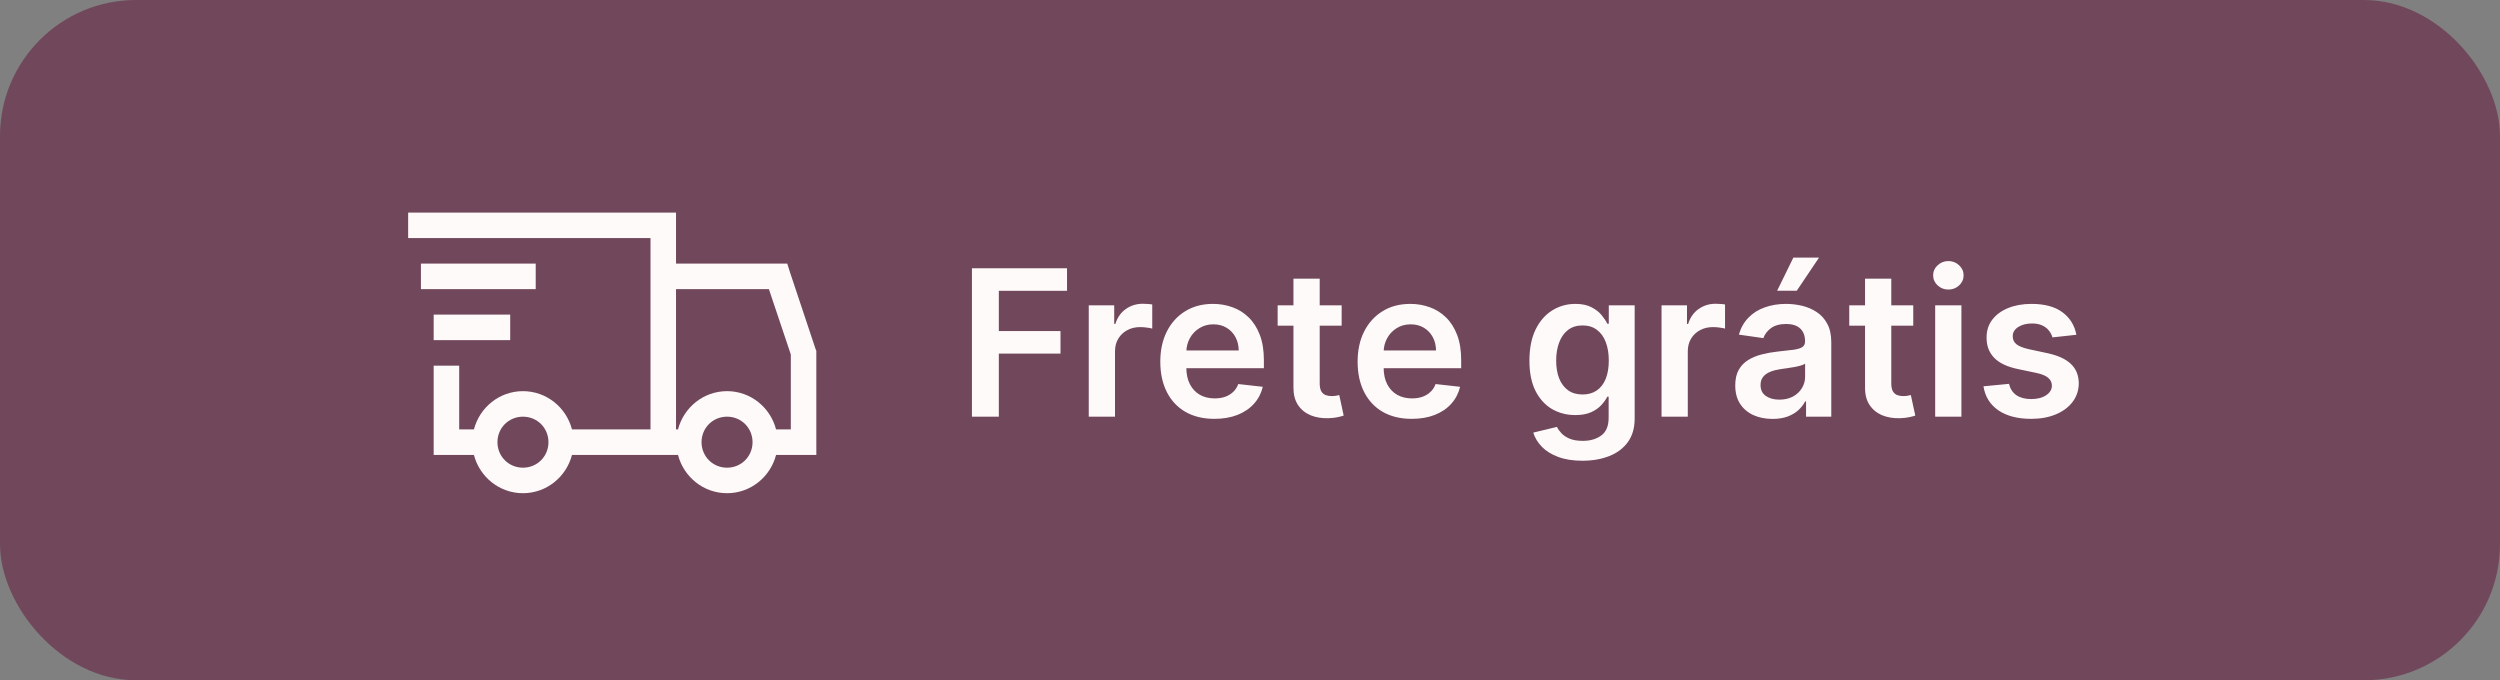
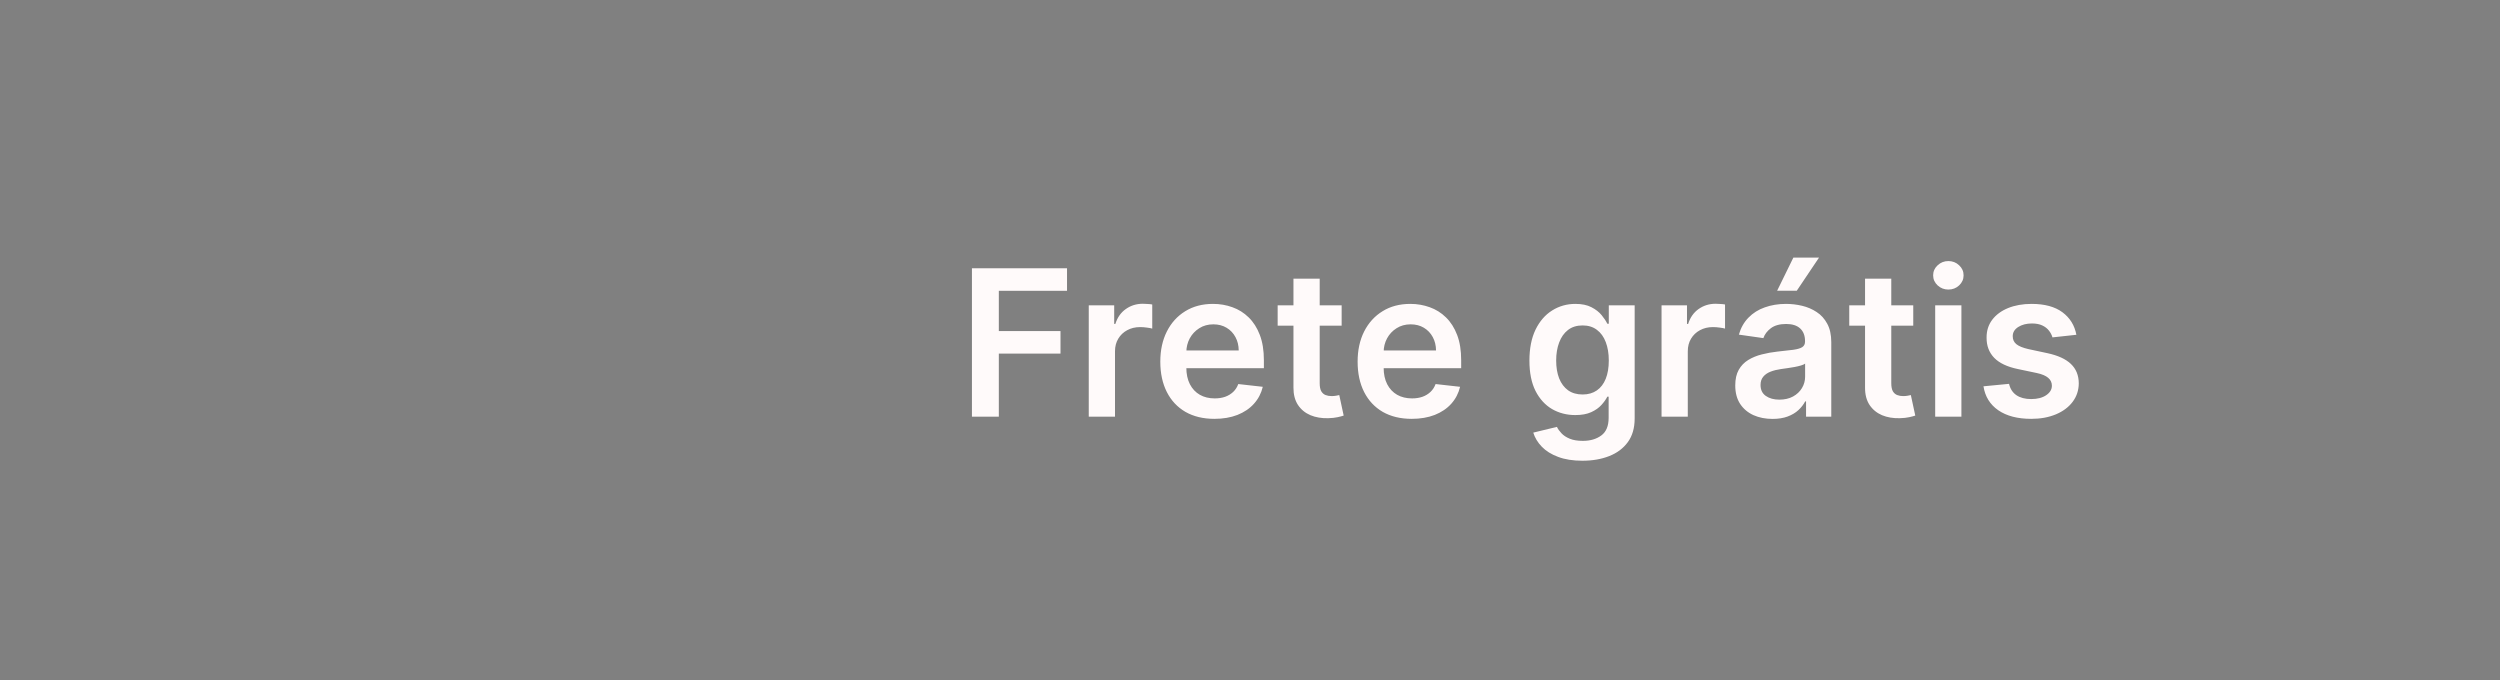
<svg xmlns="http://www.w3.org/2000/svg" width="147" height="40" viewBox="0 0 147 40" fill="none">
  <rect x="0" y="0" width="147" height="40" fill="#808080" stroke="none" />
-   <rect width="147" height="40" rx="8" fill="#71485B" />
-   <path d="M24 12.5V14H38.25V25.25H33.633C33.298 23.961 32.139 23 30.75 23C29.361 23 28.201 23.961 27.867 25.25H27V21.5H25.5V26.75H27.867C28.201 28.039 29.361 29 30.75 29C32.139 29 33.298 28.039 33.633 26.75H39.867C40.202 28.039 41.361 29 42.75 29C44.139 29 45.298 28.039 45.633 26.75H48V20.633L47.953 20.515L46.453 16.015L46.29 15.5H39.75V12.5H24ZM24.75 15.5V17H31.5V15.5H24.75ZM39.75 17H45.211L46.5 20.844V25.25H45.633C45.298 23.961 44.139 23 42.75 23C41.361 23 40.202 23.961 39.867 25.25H39.75V17ZM25.5 18.5V20H30V18.5H25.5ZM30.75 24.5C31.588 24.5 32.25 25.162 32.25 26C32.25 26.838 31.588 27.5 30.75 27.5C29.912 27.5 29.25 26.838 29.25 26C29.25 25.162 29.912 24.5 30.75 24.5ZM42.75 24.5C43.588 24.5 44.25 25.162 44.25 26C44.25 26.838 43.588 27.5 42.75 27.5C41.912 27.5 41.25 26.838 41.25 26C41.25 25.162 41.912 24.5 42.75 24.5Z" fill="#FFFAFA" />
  <path d="M57.15 24.5V15.773H62.741V17.098H58.731V19.467H62.357V20.793H58.731V24.5H57.15ZM64.019 24.5V17.954H65.515V19.046H65.583C65.702 18.668 65.907 18.376 66.197 18.172C66.489 17.965 66.823 17.861 67.198 17.861C67.283 17.861 67.379 17.865 67.484 17.874C67.592 17.879 67.681 17.889 67.752 17.903V19.322C67.687 19.3 67.583 19.28 67.441 19.263C67.302 19.243 67.167 19.233 67.036 19.233C66.755 19.233 66.502 19.294 66.278 19.416C66.056 19.535 65.881 19.702 65.754 19.915C65.626 20.128 65.562 20.374 65.562 20.652V24.5H64.019ZM71.405 24.628C70.749 24.628 70.182 24.491 69.705 24.219C69.231 23.943 68.865 23.554 68.61 23.051C68.354 22.546 68.226 21.95 68.226 21.266C68.226 20.592 68.354 20.001 68.61 19.493C68.868 18.982 69.229 18.584 69.692 18.3C70.155 18.013 70.699 17.869 71.324 17.869C71.728 17.869 72.108 17.935 72.466 18.065C72.827 18.193 73.145 18.392 73.421 18.662C73.699 18.932 73.918 19.276 74.077 19.693C74.236 20.108 74.316 20.602 74.316 21.176V21.649H68.951V20.609H72.837C72.834 20.314 72.77 20.051 72.645 19.821C72.52 19.588 72.346 19.405 72.121 19.271C71.9 19.138 71.641 19.071 71.346 19.071C71.03 19.071 70.753 19.148 70.515 19.301C70.276 19.452 70.09 19.651 69.956 19.898C69.826 20.142 69.759 20.41 69.756 20.703V21.611C69.756 21.991 69.826 22.318 69.965 22.591C70.104 22.861 70.299 23.068 70.549 23.213C70.799 23.355 71.091 23.426 71.427 23.426C71.651 23.426 71.854 23.395 72.036 23.332C72.218 23.267 72.375 23.172 72.509 23.047C72.642 22.922 72.743 22.767 72.811 22.582L74.252 22.744C74.161 23.125 73.988 23.457 73.732 23.741C73.479 24.023 73.155 24.241 72.76 24.398C72.365 24.551 71.914 24.628 71.405 24.628ZM78.889 17.954V19.148H75.126V17.954H78.889ZM76.055 16.386H77.598V22.531C77.598 22.739 77.629 22.898 77.692 23.009C77.757 23.116 77.842 23.19 77.947 23.23C78.053 23.27 78.169 23.29 78.297 23.29C78.394 23.29 78.481 23.283 78.561 23.268C78.644 23.254 78.706 23.241 78.749 23.23L79.008 24.436C78.926 24.465 78.808 24.496 78.655 24.53C78.504 24.564 78.32 24.584 78.101 24.59C77.715 24.601 77.367 24.543 77.057 24.415C76.747 24.284 76.501 24.082 76.32 23.81C76.141 23.537 76.053 23.196 76.055 22.787V16.386ZM83.007 24.628C82.35 24.628 81.784 24.491 81.306 24.219C80.832 23.943 80.467 23.554 80.211 23.051C79.956 22.546 79.828 21.95 79.828 21.266C79.828 20.592 79.956 20.001 80.211 19.493C80.47 18.982 80.831 18.584 81.294 18.3C81.757 18.013 82.301 17.869 82.926 17.869C83.329 17.869 83.71 17.935 84.068 18.065C84.429 18.193 84.747 18.392 85.022 18.662C85.301 18.932 85.519 19.276 85.679 19.693C85.838 20.108 85.917 20.602 85.917 21.176V21.649H80.552V20.609H84.439C84.436 20.314 84.372 20.051 84.247 19.821C84.122 19.588 83.947 19.405 83.723 19.271C83.501 19.138 83.243 19.071 82.947 19.071C82.632 19.071 82.355 19.148 82.116 19.301C81.877 19.452 81.691 19.651 81.558 19.898C81.427 20.142 81.36 20.41 81.358 20.703V21.611C81.358 21.991 81.427 22.318 81.566 22.591C81.706 22.861 81.9 23.068 82.15 23.213C82.4 23.355 82.693 23.426 83.028 23.426C83.252 23.426 83.456 23.395 83.637 23.332C83.819 23.267 83.977 23.172 84.11 23.047C84.244 22.922 84.345 22.767 84.413 22.582L85.853 22.744C85.762 23.125 85.589 23.457 85.334 23.741C85.081 24.023 84.757 24.241 84.362 24.398C83.967 24.551 83.515 24.628 83.007 24.628ZM93.046 27.091C92.492 27.091 92.016 27.016 91.618 26.865C91.22 26.717 90.901 26.518 90.659 26.268C90.418 26.018 90.25 25.741 90.156 25.438L91.546 25.101C91.608 25.229 91.699 25.355 91.818 25.48C91.938 25.608 92.098 25.713 92.3 25.796C92.504 25.881 92.761 25.923 93.071 25.923C93.508 25.923 93.871 25.817 94.158 25.604C94.445 25.393 94.588 25.047 94.588 24.564V23.324H94.511C94.432 23.483 94.315 23.646 94.162 23.814C94.011 23.982 93.811 24.122 93.561 24.236C93.314 24.349 93.003 24.406 92.628 24.406C92.125 24.406 91.669 24.288 91.26 24.053C90.854 23.814 90.53 23.459 90.288 22.987C90.05 22.513 89.93 21.919 89.93 21.206C89.93 20.487 90.05 19.881 90.288 19.386C90.53 18.889 90.855 18.513 91.264 18.257C91.673 17.999 92.129 17.869 92.632 17.869C93.016 17.869 93.331 17.935 93.578 18.065C93.828 18.193 94.027 18.348 94.175 18.53C94.322 18.709 94.435 18.878 94.511 19.037H94.597V17.954H96.118V24.607C96.118 25.166 95.984 25.629 95.717 25.996C95.45 26.362 95.085 26.636 94.622 26.818C94.159 27 93.633 27.091 93.046 27.091ZM93.058 23.196C93.385 23.196 93.663 23.116 93.894 22.957C94.124 22.798 94.298 22.57 94.418 22.271C94.537 21.973 94.597 21.615 94.597 21.197C94.597 20.785 94.537 20.425 94.418 20.115C94.301 19.805 94.128 19.565 93.898 19.395C93.671 19.222 93.391 19.135 93.058 19.135C92.715 19.135 92.428 19.224 92.197 19.403C91.967 19.582 91.794 19.828 91.678 20.141C91.561 20.45 91.503 20.803 91.503 21.197C91.503 21.598 91.561 21.949 91.678 22.25C91.797 22.548 91.972 22.781 92.202 22.949C92.435 23.114 92.72 23.196 93.058 23.196ZM97.699 24.5V17.954H99.195V19.046H99.263C99.382 18.668 99.587 18.376 99.876 18.172C100.169 17.965 100.503 17.861 100.878 17.861C100.963 17.861 101.058 17.865 101.163 17.874C101.271 17.879 101.361 17.889 101.432 17.903V19.322C101.366 19.3 101.263 19.28 101.121 19.263C100.982 19.243 100.847 19.233 100.716 19.233C100.435 19.233 100.182 19.294 99.957 19.416C99.736 19.535 99.561 19.702 99.433 19.915C99.305 20.128 99.242 20.374 99.242 20.652V24.5H97.699ZM104.223 24.632C103.808 24.632 103.435 24.558 103.102 24.41C102.773 24.26 102.511 24.038 102.318 23.746C102.128 23.453 102.033 23.092 102.033 22.663C102.033 22.294 102.101 21.989 102.237 21.747C102.374 21.506 102.56 21.312 102.795 21.168C103.031 21.023 103.297 20.913 103.592 20.84C103.891 20.763 104.199 20.707 104.517 20.673C104.901 20.634 105.212 20.598 105.45 20.567C105.689 20.533 105.862 20.482 105.97 20.413C106.081 20.342 106.136 20.233 106.136 20.085V20.06C106.136 19.739 106.041 19.49 105.851 19.314C105.661 19.138 105.386 19.05 105.028 19.05C104.651 19.05 104.351 19.132 104.129 19.297C103.911 19.462 103.763 19.656 103.686 19.881L102.246 19.676C102.359 19.278 102.547 18.946 102.808 18.679C103.07 18.409 103.389 18.207 103.767 18.074C104.145 17.938 104.563 17.869 105.02 17.869C105.335 17.869 105.649 17.906 105.962 17.98C106.274 18.054 106.56 18.176 106.818 18.347C107.077 18.514 107.284 18.743 107.44 19.033C107.599 19.322 107.679 19.685 107.679 20.119V24.5H106.196V23.601H106.145C106.051 23.783 105.919 23.953 105.749 24.112C105.581 24.268 105.369 24.395 105.114 24.491C104.861 24.585 104.564 24.632 104.223 24.632ZM104.624 23.499C104.933 23.499 105.202 23.438 105.429 23.315C105.656 23.19 105.831 23.026 105.953 22.821C106.078 22.616 106.141 22.393 106.141 22.152V21.381C106.092 21.421 106.01 21.457 105.893 21.491C105.78 21.526 105.652 21.555 105.51 21.581C105.368 21.607 105.227 21.629 105.088 21.649C104.949 21.669 104.828 21.686 104.726 21.7C104.496 21.732 104.29 21.783 104.108 21.854C103.926 21.925 103.783 22.024 103.678 22.152C103.572 22.277 103.52 22.439 103.52 22.638C103.52 22.922 103.624 23.136 103.831 23.281C104.038 23.426 104.303 23.499 104.624 23.499ZM104.496 17.094L105.45 15.146H106.959L105.651 17.094H104.496ZM112.499 17.954V19.148H108.736V17.954H112.499ZM109.665 16.386H111.207V22.531C111.207 22.739 111.239 22.898 111.301 23.009C111.366 23.116 111.452 23.19 111.557 23.23C111.662 23.27 111.778 23.29 111.906 23.29C112.003 23.29 112.091 23.283 112.17 23.268C112.253 23.254 112.315 23.241 112.358 23.23L112.618 24.436C112.536 24.465 112.418 24.496 112.264 24.53C112.114 24.564 111.929 24.584 111.71 24.59C111.324 24.601 110.976 24.543 110.666 24.415C110.357 24.284 110.111 24.082 109.929 23.81C109.75 23.537 109.662 23.196 109.665 22.787V16.386ZM113.789 24.5V17.954H115.331V24.5H113.789ZM114.564 17.026C114.32 17.026 114.11 16.945 113.934 16.783C113.757 16.618 113.669 16.421 113.669 16.19C113.669 15.957 113.757 15.76 113.934 15.598C114.11 15.433 114.32 15.351 114.564 15.351C114.811 15.351 115.022 15.433 115.195 15.598C115.371 15.76 115.459 15.957 115.459 16.19C115.459 16.421 115.371 16.618 115.195 16.783C115.022 16.945 114.811 17.026 114.564 17.026ZM122.091 19.685L120.685 19.838C120.645 19.696 120.575 19.562 120.476 19.438C120.379 19.312 120.249 19.212 120.084 19.135C119.919 19.058 119.717 19.02 119.479 19.02C119.158 19.02 118.888 19.09 118.669 19.229C118.453 19.368 118.347 19.548 118.349 19.77C118.347 19.96 118.416 20.115 118.558 20.234C118.703 20.354 118.942 20.452 119.274 20.528L120.391 20.767C121.01 20.901 121.47 21.112 121.771 21.402C122.075 21.692 122.229 22.071 122.232 22.54C122.229 22.952 122.108 23.315 121.869 23.631C121.634 23.943 121.305 24.188 120.885 24.364C120.464 24.54 119.982 24.628 119.436 24.628C118.635 24.628 117.99 24.46 117.501 24.125C117.013 23.787 116.722 23.317 116.628 22.715L118.132 22.57C118.2 22.865 118.345 23.088 118.567 23.239C118.788 23.389 119.077 23.465 119.432 23.465C119.798 23.465 120.092 23.389 120.314 23.239C120.538 23.088 120.651 22.902 120.651 22.68C120.651 22.493 120.578 22.338 120.433 22.216C120.291 22.094 120.07 22 119.768 21.935L118.652 21.7C118.024 21.57 117.56 21.349 117.259 21.04C116.957 20.727 116.808 20.332 116.811 19.855C116.808 19.452 116.918 19.102 117.139 18.807C117.364 18.509 117.675 18.278 118.072 18.116C118.473 17.952 118.935 17.869 119.457 17.869C120.224 17.869 120.828 18.033 121.268 18.359C121.712 18.686 121.986 19.128 122.091 19.685Z" fill="#FFFAFA" />
</svg>